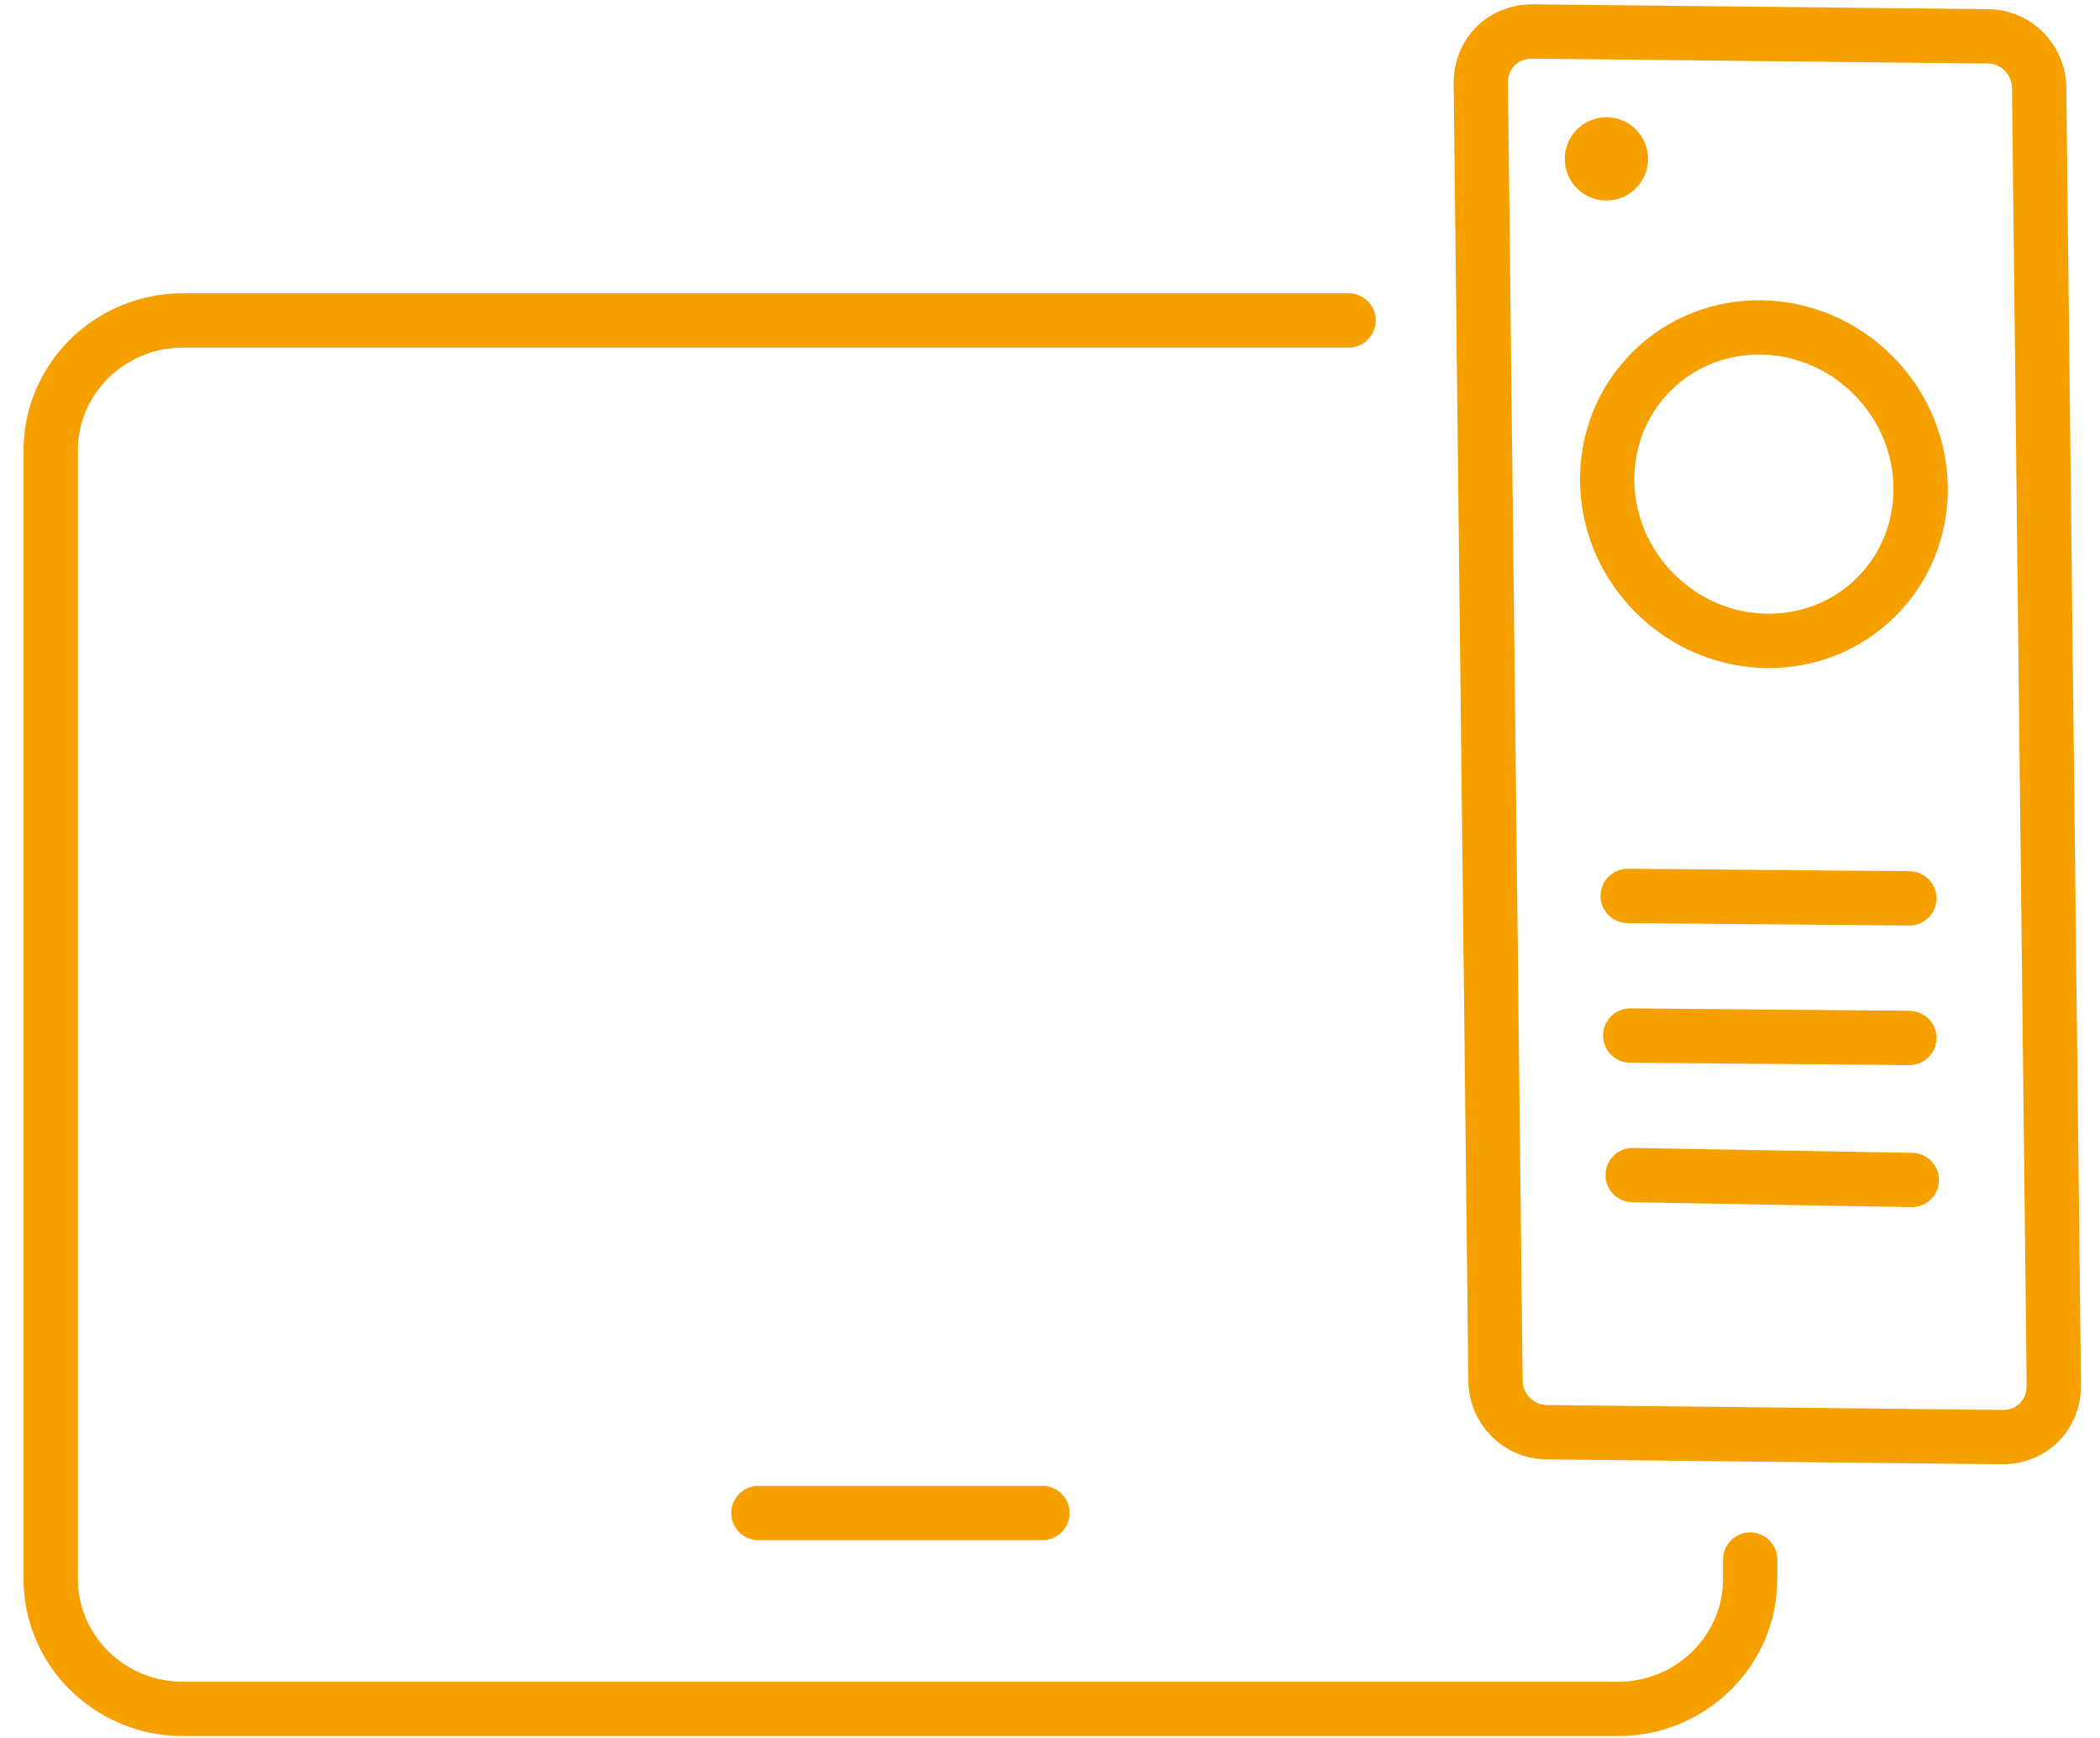
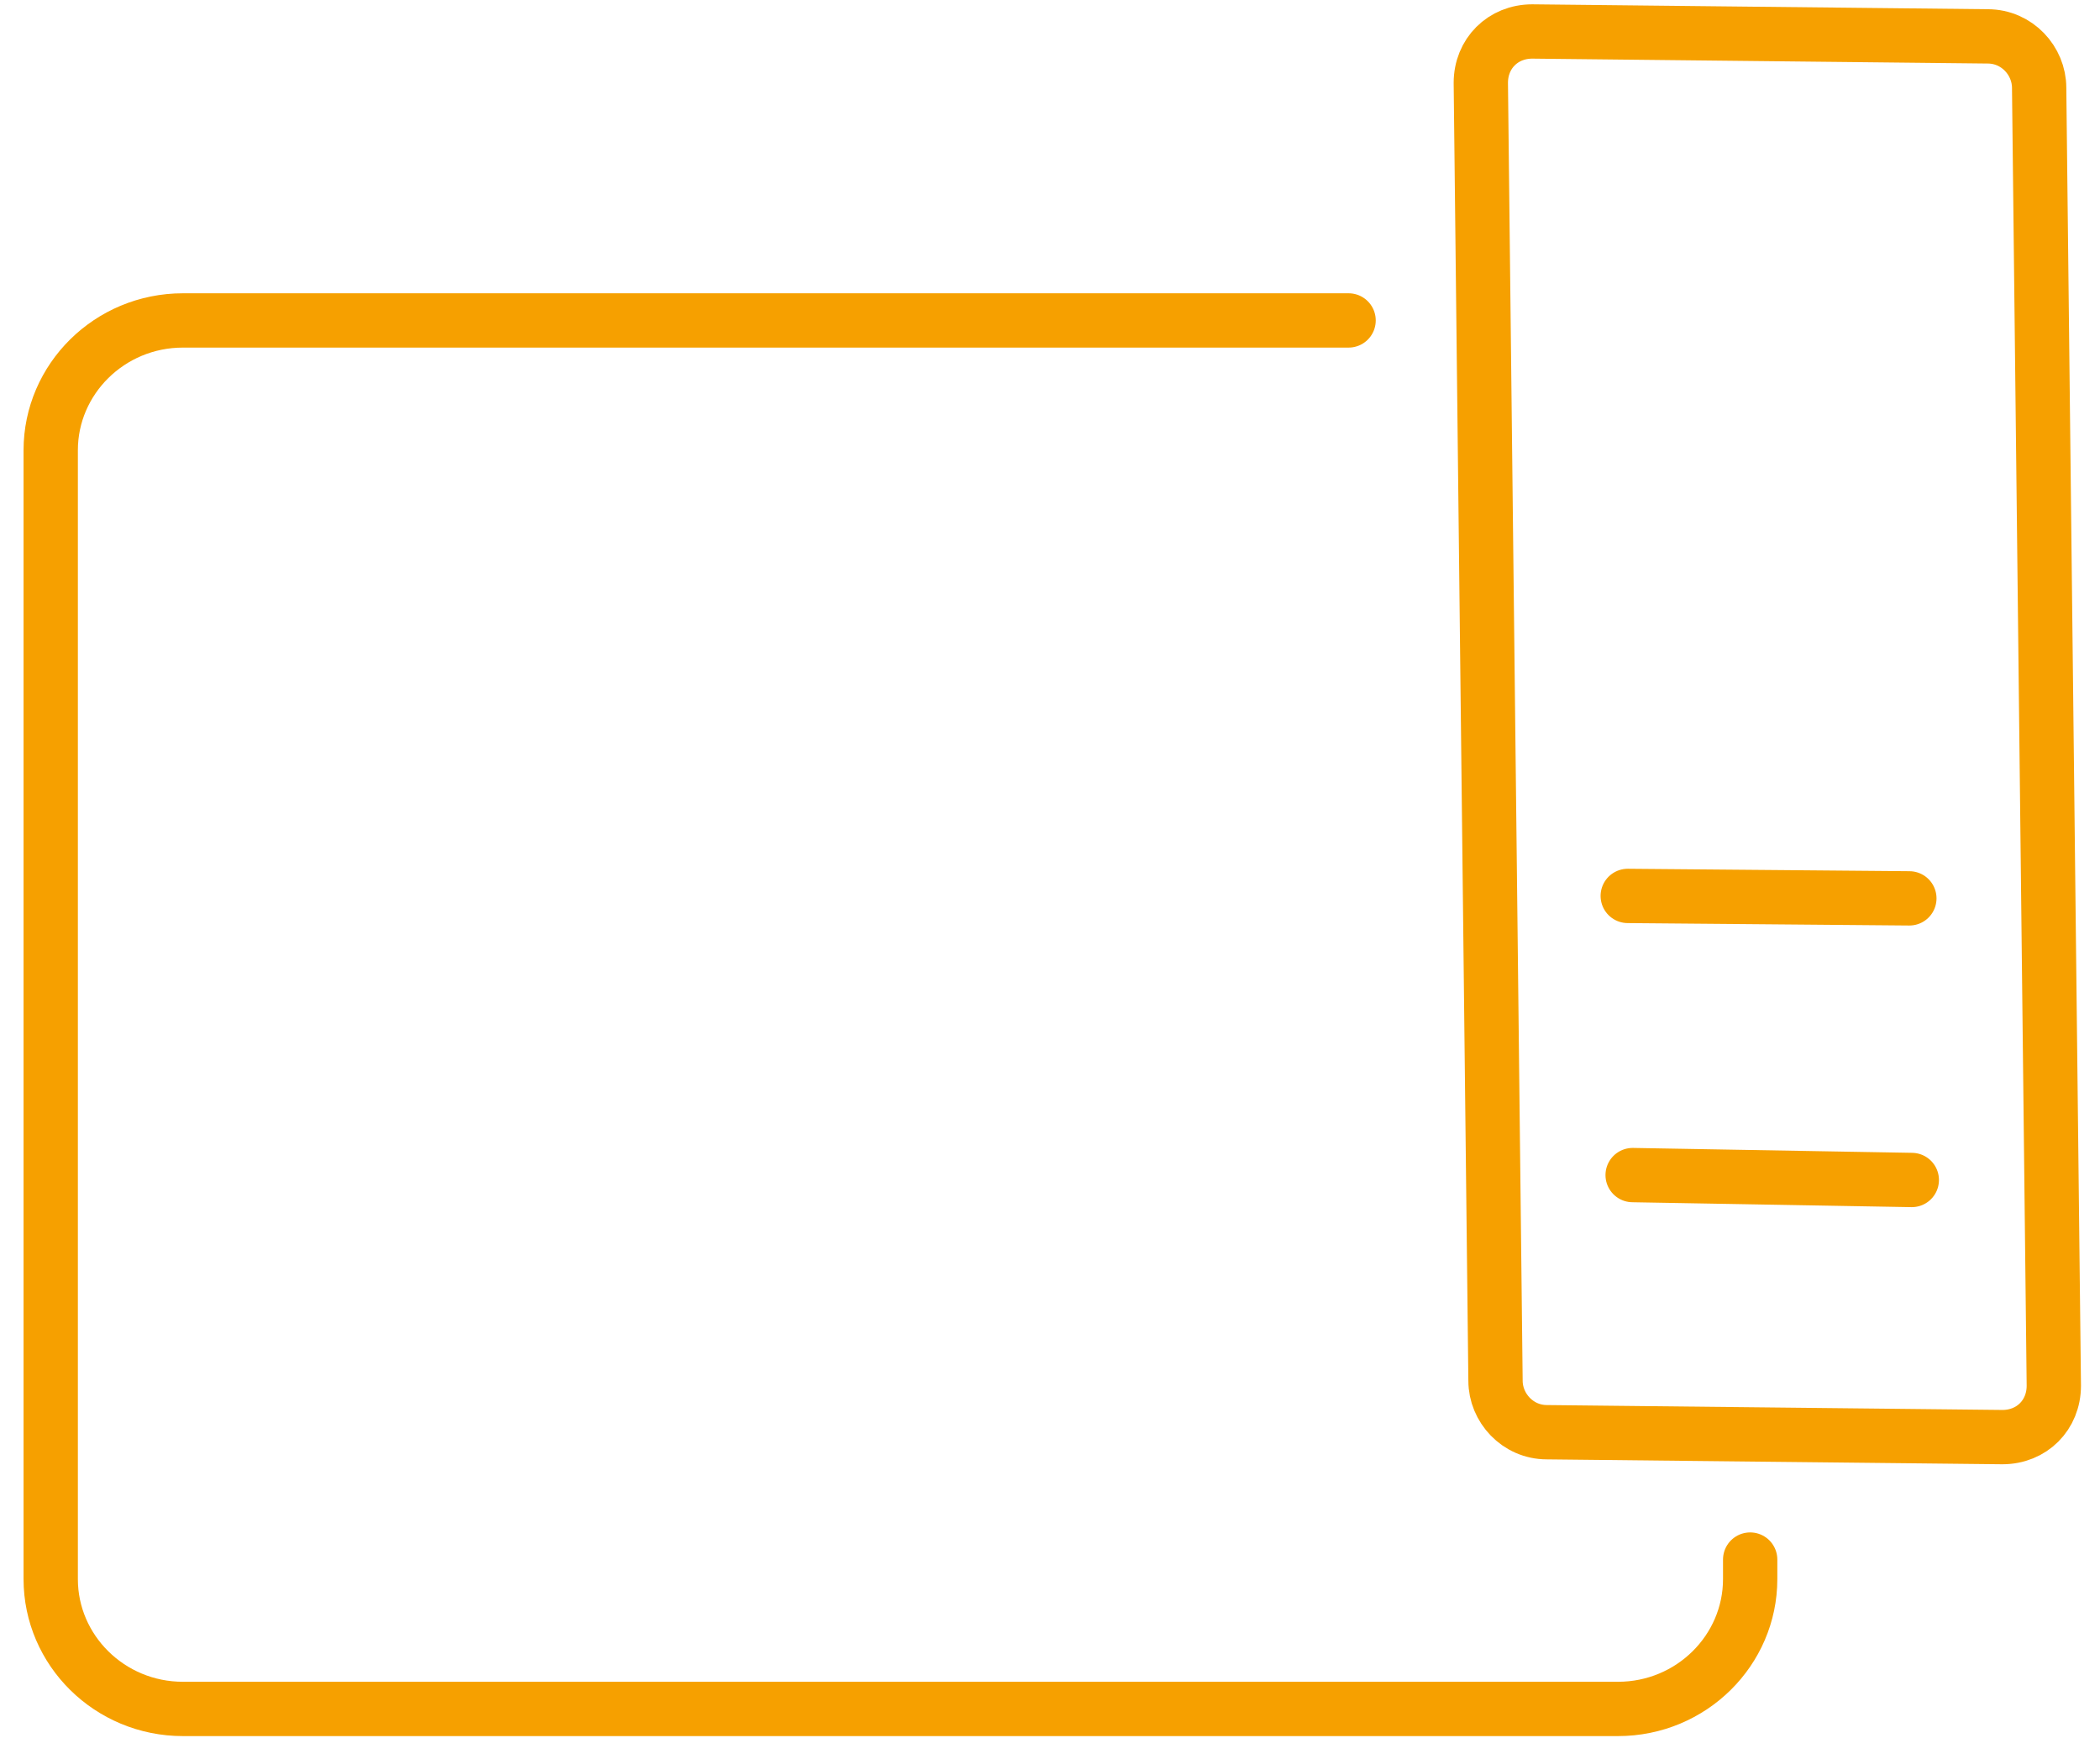
<svg xmlns="http://www.w3.org/2000/svg" width="87px" height="72px" viewBox="0 0 87 72" version="1.1">
  <title>s-icon-tv-annex</title>
  <g id="Page-1" stroke="none" stroke-width="1" fill="none" fill-rule="evenodd">
    <g id="Тарифы-Интернет-+-ТВ-+-Моб-[tarify-internet-tv-mobile]" transform="translate(-1077, -952)">
      <g id="FCTHS" transform="translate(135, 928)">
        <g id="Group-22-Copy-2" transform="translate(800, 0)">
          <g id="Group-20-Copy-3" transform="translate(50, 25)">
            <g id="s-icon-tv-annex" transform="translate(94, 0)">
              <g id="Group" transform="translate(0, 12.174)" stroke="#f6a000" stroke-linecap="round" stroke-linejoin="round" stroke-width="2.25">
                <path d="M70.507,51.435 L70.507,52.246 C70.507,55.188 68.072,57.623 65.029,57.623 L5.58,57.623 C2.536,57.623 0.101,55.188 0.101,52.246 L0.101,5.478 C0.101,2.536 2.536,0.101 5.58,0.101 L53.87,0.101" id="Path" />
-                 <line x1="29.42" y1="49.507" x2="41.188" y2="49.507" id="Path" />
              </g>
              <g id="Group" transform="translate(58.841, 0)">
                <path d="M22.116,58.536 L3.246,58.333 C2.029,58.333 1.116,57.319 1.116,56.203 L0.507,2.435 C0.507,1.217 1.42,0.304 2.638,0.304 L21.507,0.507 C22.725,0.507 23.638,1.522 23.638,2.638 L24.246,56.406 C24.246,57.623 23.333,58.536 22.116,58.536 Z" id="Path" stroke="#f6a000" stroke-width="2.25" stroke-linecap="round" stroke-linejoin="round" />
-                 <circle id="Oval" fill="#f6a000" fill-rule="nonzero" transform="translate(5.71, 5.583) rotate(-45) translate(-5.71, -5.583) " cx="5.71" cy="5.583" r="1.725" />
-                 <ellipse id="Oval" stroke="#f6a000" stroke-width="2.25" stroke-linecap="round" stroke-linejoin="round" transform="translate(12.235, 19.058) rotate(-45) translate(-12.235, -19.058) " cx="12.235" cy="19.058" rx="6.391" ry="6.594" />
                <line x1="6.594" y1="36.116" x2="18.261" y2="36.217" id="Path" stroke="#f6a000" stroke-width="2.25" stroke-linecap="round" stroke-linejoin="round" />
-                 <line x1="6.696" y1="41.899" x2="18.261" y2="42" id="Path" stroke="#f6a000" stroke-width="2.25" stroke-linecap="round" stroke-linejoin="round" />
                <line x1="6.797" y1="47.681" x2="18.362" y2="47.884" id="Path" stroke="#f6a000" stroke-width="2.25" stroke-linecap="round" stroke-linejoin="round" />
              </g>
            </g>
          </g>
        </g>
      </g>
    </g>
  </g>
</svg>